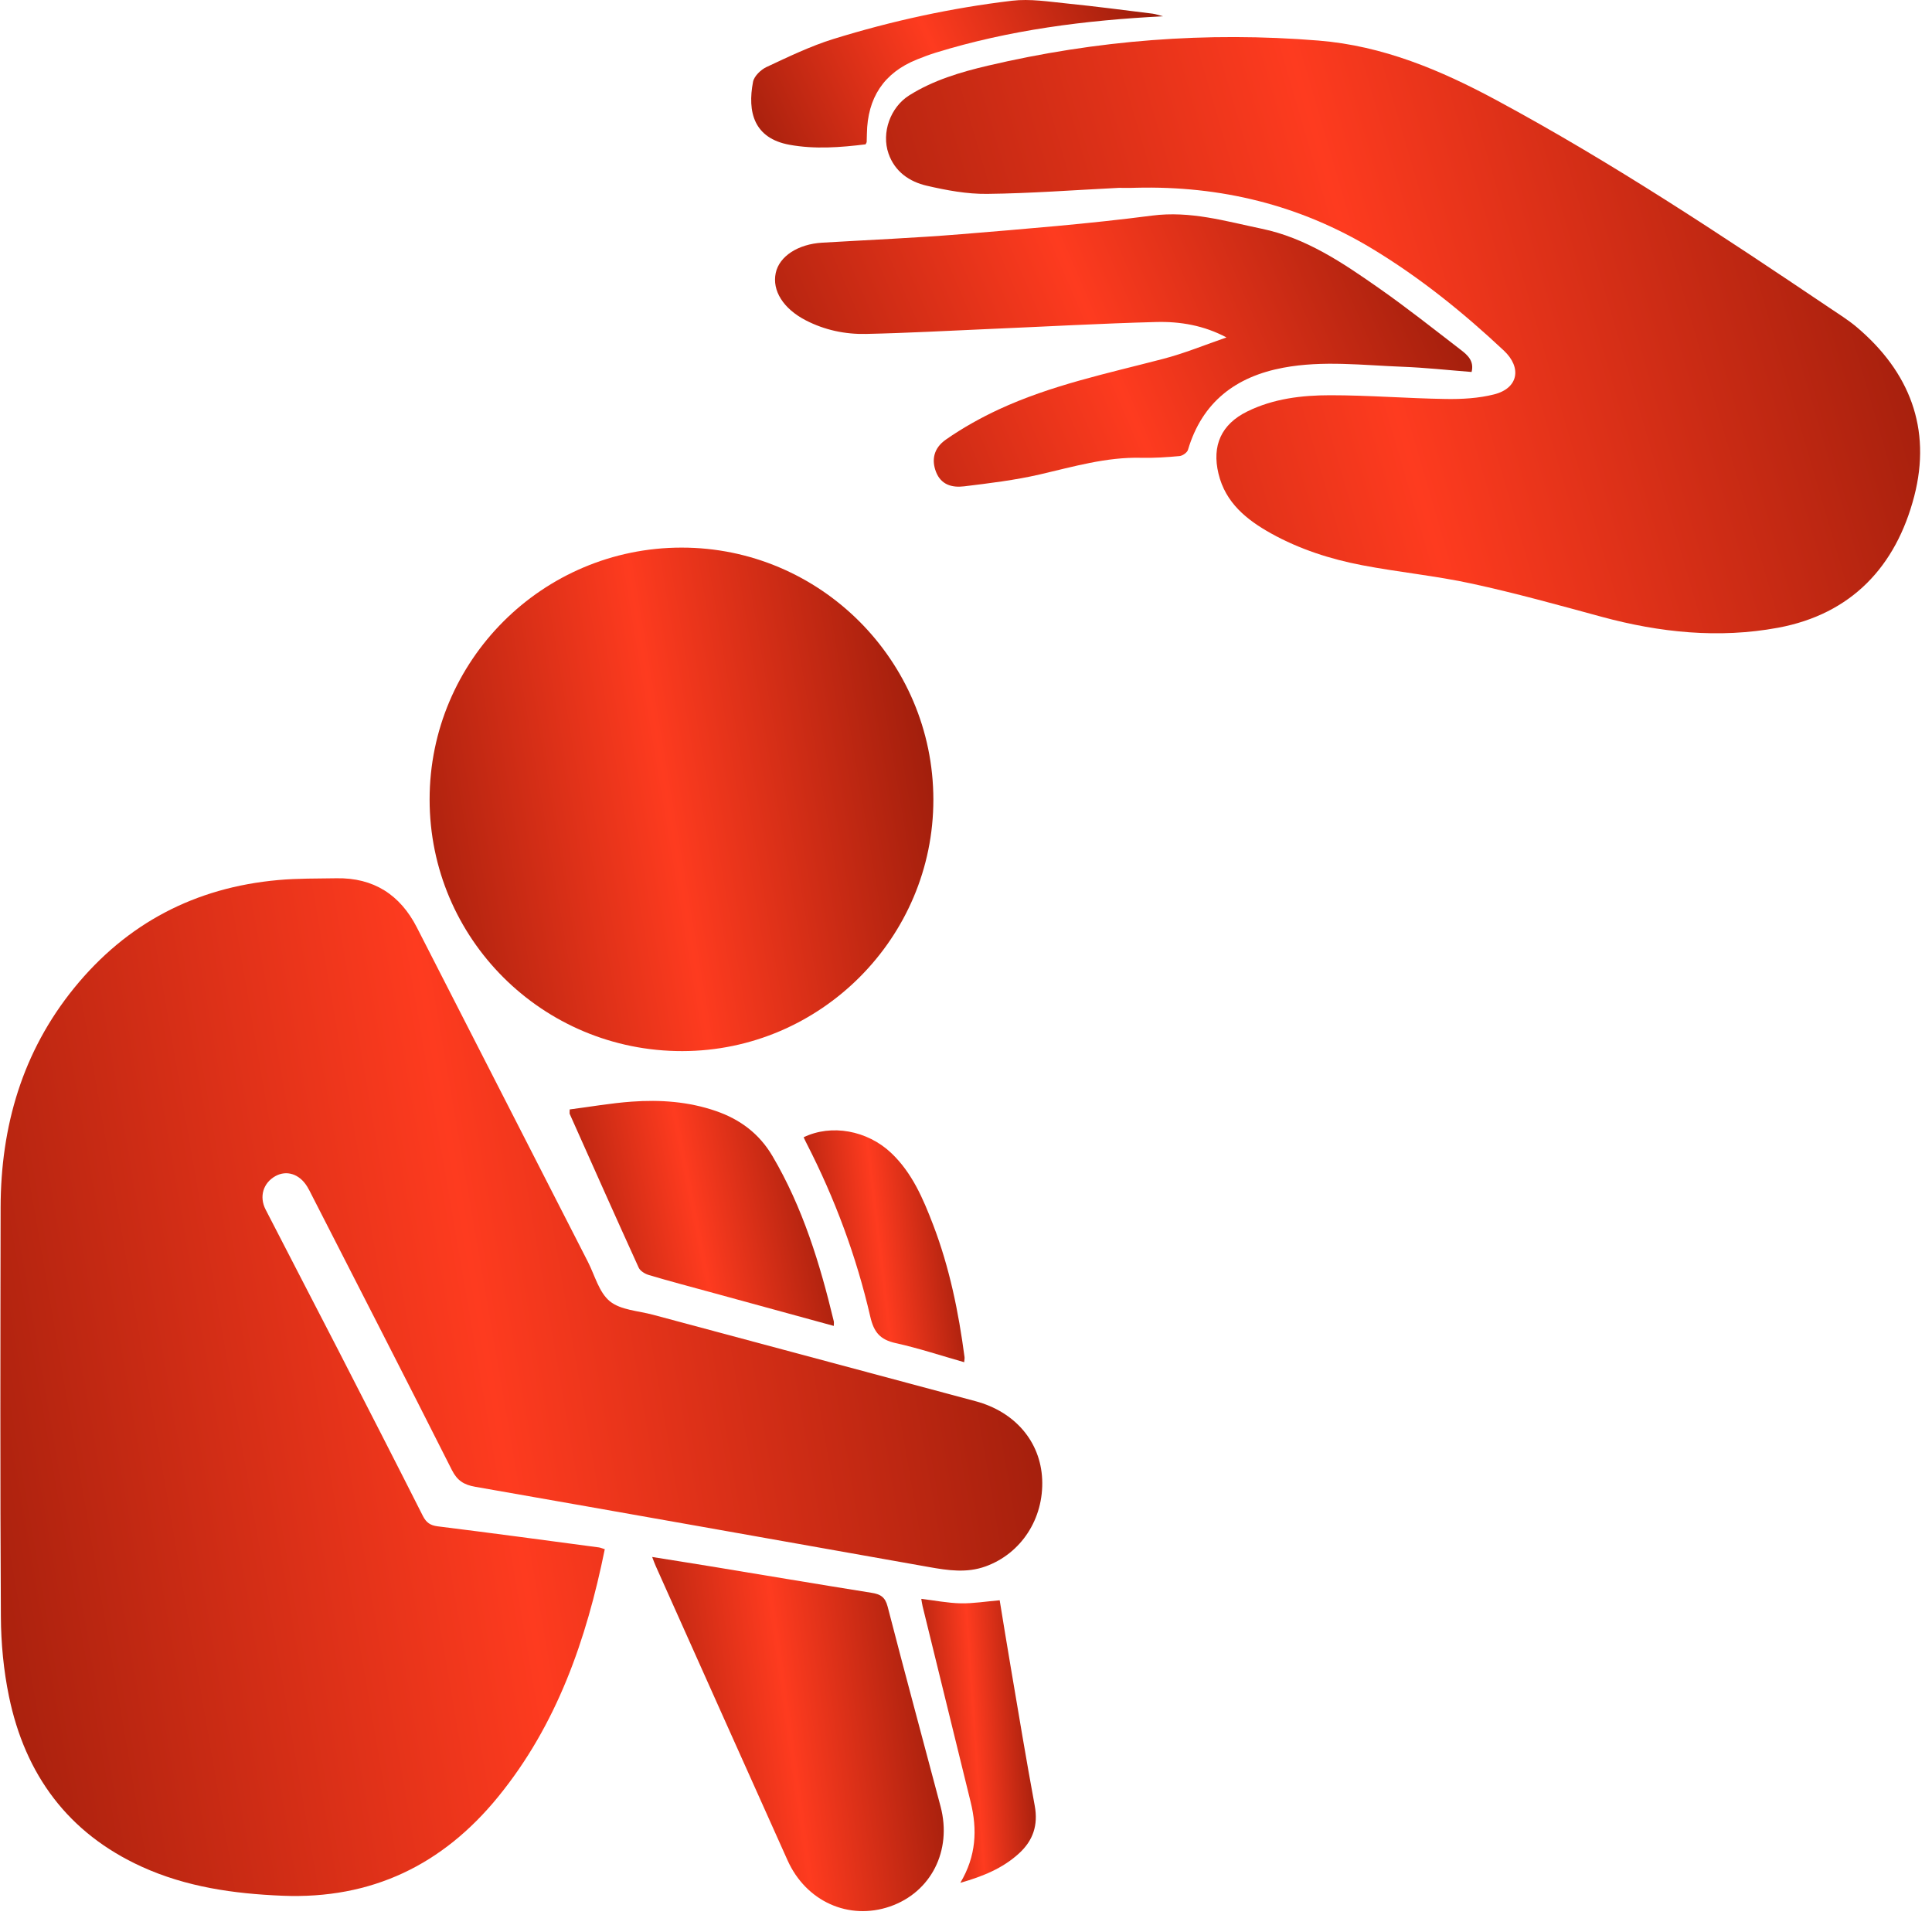
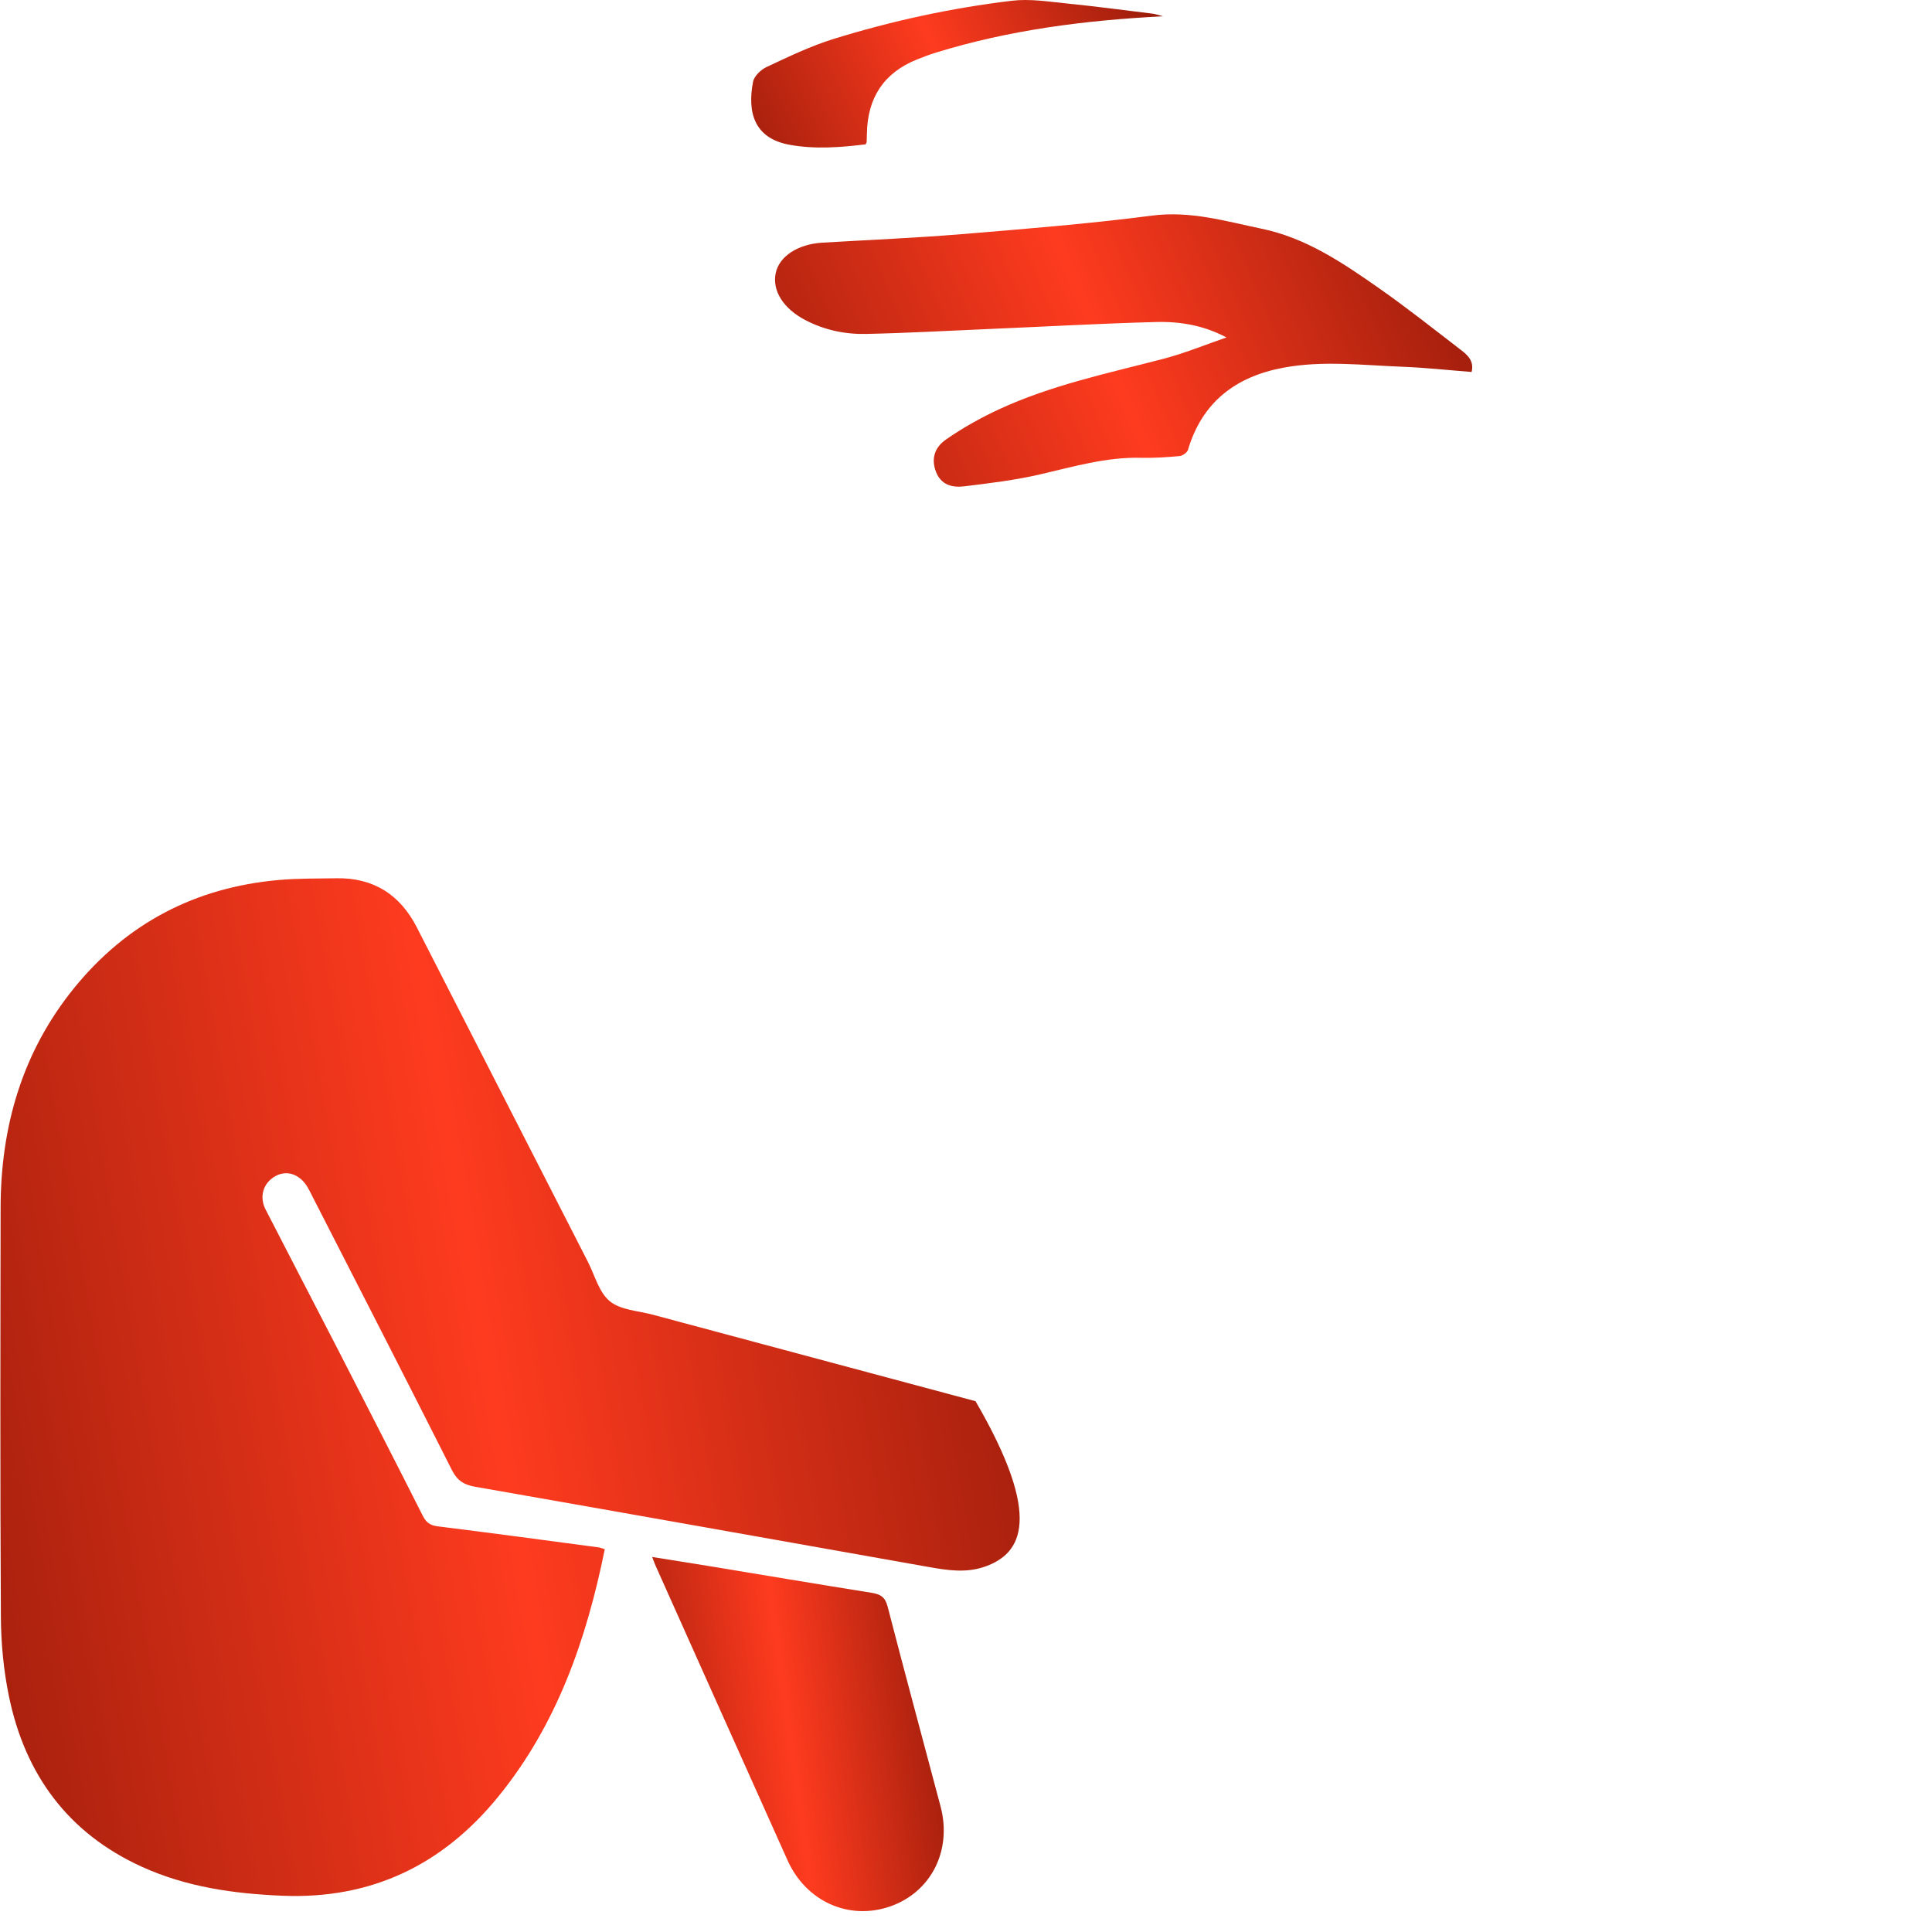
<svg xmlns="http://www.w3.org/2000/svg" width="82" height="82" viewBox="0 0 82 82" fill="none">
-   <path d="M25.669 65.752C24.887 69.604 23.634 73.207 21.139 76.266C18.783 79.157 15.763 80.615 11.988 80.461C9.924 80.376 7.908 80.091 6.015 79.229C2.884 77.802 1.065 75.315 0.38 71.998C0.152 70.895 0.044 69.749 0.037 68.621C0.005 62.831 0.016 57.04 0.026 51.248C0.033 47.799 0.95 44.637 3.151 41.928C5.381 39.186 8.288 37.667 11.808 37.352C12.627 37.278 13.456 37.29 14.281 37.276C15.857 37.249 16.982 37.975 17.692 39.361C20.114 44.09 22.531 48.822 24.951 53.553C25.245 54.128 25.423 54.855 25.885 55.231C26.346 55.606 27.093 55.634 27.718 55.803C32.28 57.028 36.842 58.249 41.404 59.471C43.079 59.919 44.162 61.186 44.233 62.785C44.307 64.461 43.339 65.938 41.831 66.483C41.029 66.773 40.236 66.653 39.434 66.511C33.013 65.371 26.592 64.228 20.167 63.103C19.689 63.02 19.406 62.841 19.179 62.392C17.211 58.488 15.212 54.6 13.224 50.709C13.164 50.591 13.107 50.472 13.036 50.359C12.707 49.824 12.16 49.651 11.68 49.923C11.172 50.212 10.993 50.787 11.273 51.336C12.295 53.326 13.33 55.31 14.354 57.3C15.557 59.644 16.759 61.988 17.947 64.339C18.091 64.621 18.257 64.741 18.576 64.782C20.856 65.065 23.133 65.373 25.411 65.676C25.48 65.684 25.547 65.716 25.669 65.752Z" fill="url(#paint0_linear_672_3793)" />
-   <path d="M47.488 7.973C45.58 8.068 43.742 8.208 41.901 8.229C41.044 8.24 40.173 8.077 39.332 7.882C38.598 7.712 37.978 7.287 37.711 6.517C37.404 5.634 37.787 4.552 38.592 4.046C39.616 3.403 40.763 3.062 41.922 2.789C46.545 1.702 51.222 1.337 55.961 1.722C58.696 1.943 61.145 2.975 63.52 4.255C68.415 6.893 73.039 9.962 77.644 13.062C78.035 13.326 78.439 13.576 78.798 13.878C81.05 15.778 81.988 18.191 81.247 21.057C80.473 24.044 78.579 26.067 75.461 26.644C72.951 27.108 70.448 26.849 67.983 26.18C66.153 25.683 64.322 25.173 62.469 24.771C60.932 24.437 59.358 24.286 57.813 23.99C56.466 23.732 55.159 23.312 53.952 22.642C52.913 22.063 52.013 21.342 51.716 20.103C51.429 18.91 51.838 18.005 52.936 17.465C54.046 16.918 55.255 16.775 56.462 16.775C58.096 16.775 59.728 16.909 61.362 16.934C62.047 16.945 62.756 16.906 63.414 16.739C64.439 16.481 64.604 15.608 63.828 14.88C62.104 13.264 60.275 11.786 58.248 10.561C55.161 8.695 51.804 7.88 48.212 7.969C47.95 7.98 47.685 7.973 47.488 7.973Z" fill="url(#paint1_linear_672_3793)" />
-   <path d="M28.924 23.242C34.808 23.237 39.608 28.036 39.615 33.933C39.622 39.798 34.828 44.603 28.963 44.612C23.03 44.621 18.233 39.844 18.234 33.93C18.234 28.036 23.025 23.246 28.924 23.242Z" fill="url(#paint2_linear_672_3793)" />
+   <path d="M25.669 65.752C24.887 69.604 23.634 73.207 21.139 76.266C18.783 79.157 15.763 80.615 11.988 80.461C9.924 80.376 7.908 80.091 6.015 79.229C2.884 77.802 1.065 75.315 0.38 71.998C0.152 70.895 0.044 69.749 0.037 68.621C0.005 62.831 0.016 57.04 0.026 51.248C0.033 47.799 0.95 44.637 3.151 41.928C5.381 39.186 8.288 37.667 11.808 37.352C12.627 37.278 13.456 37.29 14.281 37.276C15.857 37.249 16.982 37.975 17.692 39.361C20.114 44.09 22.531 48.822 24.951 53.553C25.245 54.128 25.423 54.855 25.885 55.231C26.346 55.606 27.093 55.634 27.718 55.803C32.28 57.028 36.842 58.249 41.404 59.471C44.307 64.461 43.339 65.938 41.831 66.483C41.029 66.773 40.236 66.653 39.434 66.511C33.013 65.371 26.592 64.228 20.167 63.103C19.689 63.02 19.406 62.841 19.179 62.392C17.211 58.488 15.212 54.6 13.224 50.709C13.164 50.591 13.107 50.472 13.036 50.359C12.707 49.824 12.16 49.651 11.68 49.923C11.172 50.212 10.993 50.787 11.273 51.336C12.295 53.326 13.33 55.31 14.354 57.3C15.557 59.644 16.759 61.988 17.947 64.339C18.091 64.621 18.257 64.741 18.576 64.782C20.856 65.065 23.133 65.373 25.411 65.676C25.48 65.684 25.547 65.716 25.669 65.752Z" fill="url(#paint0_linear_672_3793)" />
  <path d="M52.055 14.322C51.101 13.812 50.092 13.641 49.078 13.667C46.707 13.729 44.34 13.864 41.971 13.964C40.235 14.039 38.5 14.136 36.761 14.173C35.873 14.193 35.004 14.011 34.2 13.596C33.247 13.104 32.764 12.336 32.925 11.584C33.076 10.877 33.87 10.36 34.895 10.3C36.866 10.183 38.838 10.1 40.805 9.939C43.506 9.716 46.21 9.5 48.895 9.151C50.522 8.94 52.013 9.388 53.546 9.707C55.429 10.096 56.982 11.15 58.513 12.221C59.707 13.056 60.85 13.964 62.006 14.853C62.293 15.073 62.575 15.326 62.459 15.788C61.466 15.71 60.503 15.604 59.537 15.567C57.846 15.503 56.148 15.292 54.466 15.607C52.455 15.983 51.025 17.059 50.421 19.093C50.386 19.21 50.193 19.345 50.062 19.357C49.52 19.407 48.973 19.444 48.43 19.43C46.95 19.394 45.555 19.808 44.137 20.136C43.08 20.38 41.996 20.511 40.918 20.642C40.419 20.702 39.941 20.586 39.725 20.023C39.537 19.53 39.615 19.028 40.148 18.656C40.854 18.164 41.617 17.737 42.398 17.374C44.615 16.346 46.997 15.85 49.347 15.237C50.267 15 51.154 14.632 52.055 14.322Z" fill="url(#paint3_linear_672_3793)" />
  <path d="M27.68 66.083C28.521 66.218 29.316 66.341 30.109 66.472C32.405 66.85 34.697 67.236 36.995 67.604C37.362 67.662 37.569 67.779 37.673 68.186C38.404 71.02 39.174 73.846 39.922 76.677C40.415 78.55 39.513 80.316 37.774 80.917C36.029 81.519 34.212 80.708 33.426 78.957C31.557 74.797 29.696 70.633 27.832 66.469C27.784 66.361 27.745 66.251 27.68 66.083Z" fill="url(#paint4_linear_672_3793)" />
-   <path d="M35.389 56.276C33.611 55.79 31.869 55.313 30.129 54.837C29.264 54.6 28.396 54.372 27.536 54.115C27.375 54.067 27.173 53.945 27.109 53.805C26.121 51.635 25.153 49.457 24.181 47.28C24.17 47.257 24.179 47.223 24.179 47.088C25.045 46.977 25.923 46.821 26.81 46.757C28.021 46.669 29.225 46.754 30.388 47.156C31.415 47.51 32.227 48.119 32.785 49.066C34.07 51.247 34.801 53.633 35.387 56.073C35.401 56.126 35.389 56.184 35.389 56.276Z" fill="url(#paint5_linear_672_3793)" />
  <path d="M49.364 0.691C46.03 0.861 42.826 1.274 39.71 2.237C39.443 2.32 39.182 2.419 38.922 2.523C37.504 3.092 36.819 4.159 36.794 5.671C36.792 5.79 36.791 5.907 36.785 6.023C36.784 6.05 36.762 6.075 36.739 6.126C35.67 6.257 34.588 6.342 33.505 6.144C32 5.868 31.715 4.756 31.961 3.474C32.007 3.233 32.291 2.959 32.531 2.846C33.461 2.412 34.394 1.959 35.369 1.656C37.846 0.889 40.381 0.337 42.955 0.031C43.716 -0.059 44.509 0.07 45.283 0.148C46.499 0.27 47.71 0.431 48.923 0.58C49.052 0.597 49.176 0.643 49.364 0.691Z" fill="url(#paint6_linear_672_3793)" />
-   <path d="M34.109 48.269C35.287 47.699 36.809 47.977 37.82 48.931C38.714 49.775 39.181 50.878 39.608 51.992C40.3 53.801 40.686 55.687 40.938 57.602C40.945 57.657 40.93 57.714 40.923 57.816C39.939 57.537 38.99 57.221 38.02 57.007C37.365 56.862 37.092 56.558 36.937 55.881C36.347 53.323 35.435 50.871 34.235 48.531C34.194 48.455 34.159 48.375 34.109 48.269Z" fill="url(#paint7_linear_672_3793)" />
-   <path d="M40.759 79.913C41.435 78.78 41.486 77.65 41.196 76.478C40.514 73.711 39.836 70.942 39.158 68.174C39.135 68.078 39.123 67.979 39.102 67.86C39.677 67.929 40.226 68.039 40.775 68.05C41.309 68.06 41.846 67.97 42.43 67.921C42.58 68.839 42.736 69.808 42.901 70.774C43.233 72.731 43.556 74.689 43.917 76.639C44.069 77.463 43.848 78.119 43.248 78.666C42.559 79.295 41.723 79.638 40.759 79.913Z" fill="url(#paint8_linear_672_3793)" />
  <defs>
    <linearGradient id="paint0_linear_672_3793" x1="-2.545" y1="92.282" x2="52.51" y2="82.794" gradientUnits="userSpaceOnUse">
      <stop stop-color="#931A09" />
      <stop offset="0.515" stop-color="#FE3B1F" />
      <stop offset="1" stop-color="#931A09" />
    </linearGradient>
    <linearGradient id="paint1_linear_672_3793" x1="35.064" y1="33.797" x2="86.91" y2="18.66" gradientUnits="userSpaceOnUse">
      <stop stop-color="#931A09" />
      <stop offset="0.515" stop-color="#FE3B1F" />
      <stop offset="1" stop-color="#931A09" />
    </linearGradient>
    <linearGradient id="paint2_linear_672_3793" x1="16.997" y1="50.454" x2="43.649" y2="45.965" gradientUnits="userSpaceOnUse">
      <stop stop-color="#931A09" />
      <stop offset="0.515" stop-color="#FE3B1F" />
      <stop offset="1" stop-color="#931A09" />
    </linearGradient>
    <linearGradient id="paint3_linear_672_3793" x1="31.181" y1="23.817" x2="63.175" y2="10.03" gradientUnits="userSpaceOnUse">
      <stop stop-color="#931A09" />
      <stop offset="0.515" stop-color="#FE3B1F" />
      <stop offset="1" stop-color="#931A09" />
    </linearGradient>
    <linearGradient id="paint4_linear_672_3793" x1="26.963" y1="85.223" x2="42.529" y2="83.065" gradientUnits="userSpaceOnUse">
      <stop stop-color="#931A09" />
      <stop offset="0.515" stop-color="#FE3B1F" />
      <stop offset="1" stop-color="#931A09" />
    </linearGradient>
    <linearGradient id="paint5_linear_672_3793" x1="23.526" y1="58.888" x2="37.366" y2="56.151" gradientUnits="userSpaceOnUse">
      <stop stop-color="#931A09" />
      <stop offset="0.515" stop-color="#FE3B1F" />
      <stop offset="1" stop-color="#931A09" />
    </linearGradient>
    <linearGradient id="paint6_linear_672_3793" x1="30.871" y1="7.973" x2="49.226" y2="-0.653" gradientUnits="userSpaceOnUse">
      <stop stop-color="#931A09" />
      <stop offset="0.515" stop-color="#FE3B1F" />
      <stop offset="1" stop-color="#931A09" />
    </linearGradient>
    <linearGradient id="paint7_linear_672_3793" x1="33.714" y1="60.507" x2="42.352" y2="59.498" gradientUnits="userSpaceOnUse">
      <stop stop-color="#931A09" />
      <stop offset="0.515" stop-color="#FE3B1F" />
      <stop offset="1" stop-color="#931A09" />
    </linearGradient>
    <linearGradient id="paint8_linear_672_3793" x1="38.82" y1="83.208" x2="45.024" y2="82.786" gradientUnits="userSpaceOnUse">
      <stop stop-color="#931A09" />
      <stop offset="0.515" stop-color="#FE3B1F" />
      <stop offset="1" stop-color="#931A09" />
    </linearGradient>
  </defs>
</svg>